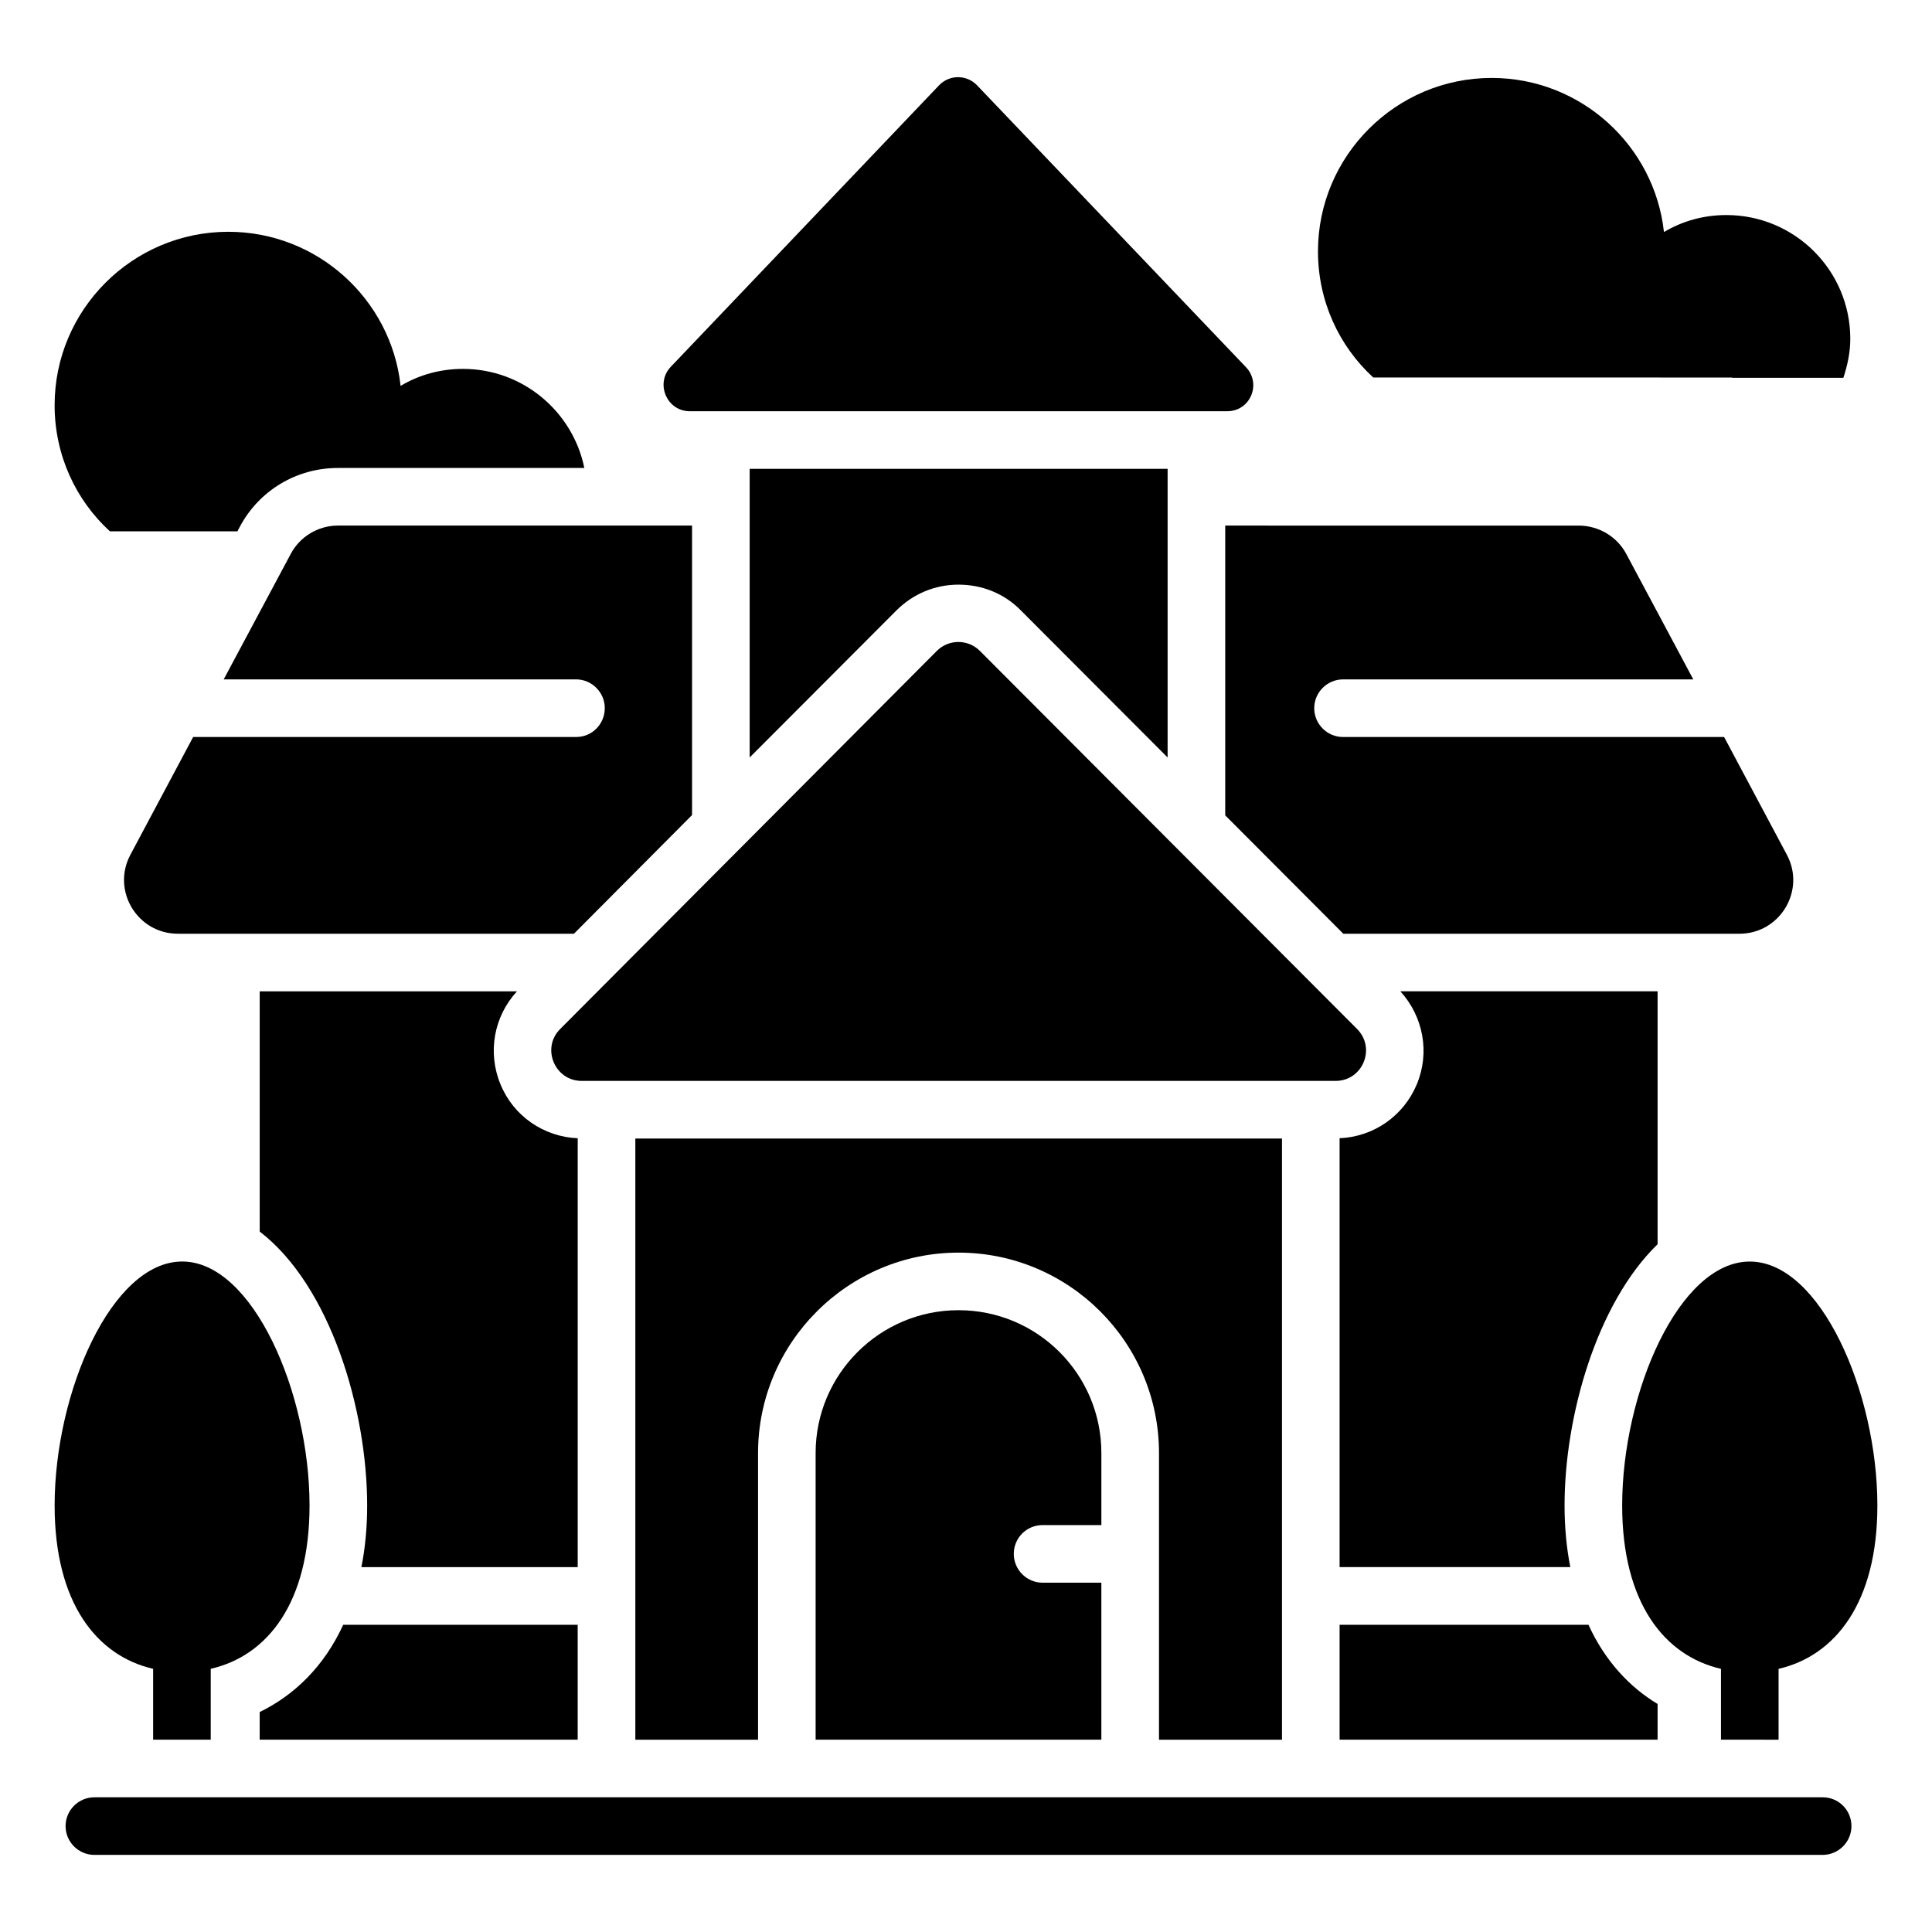
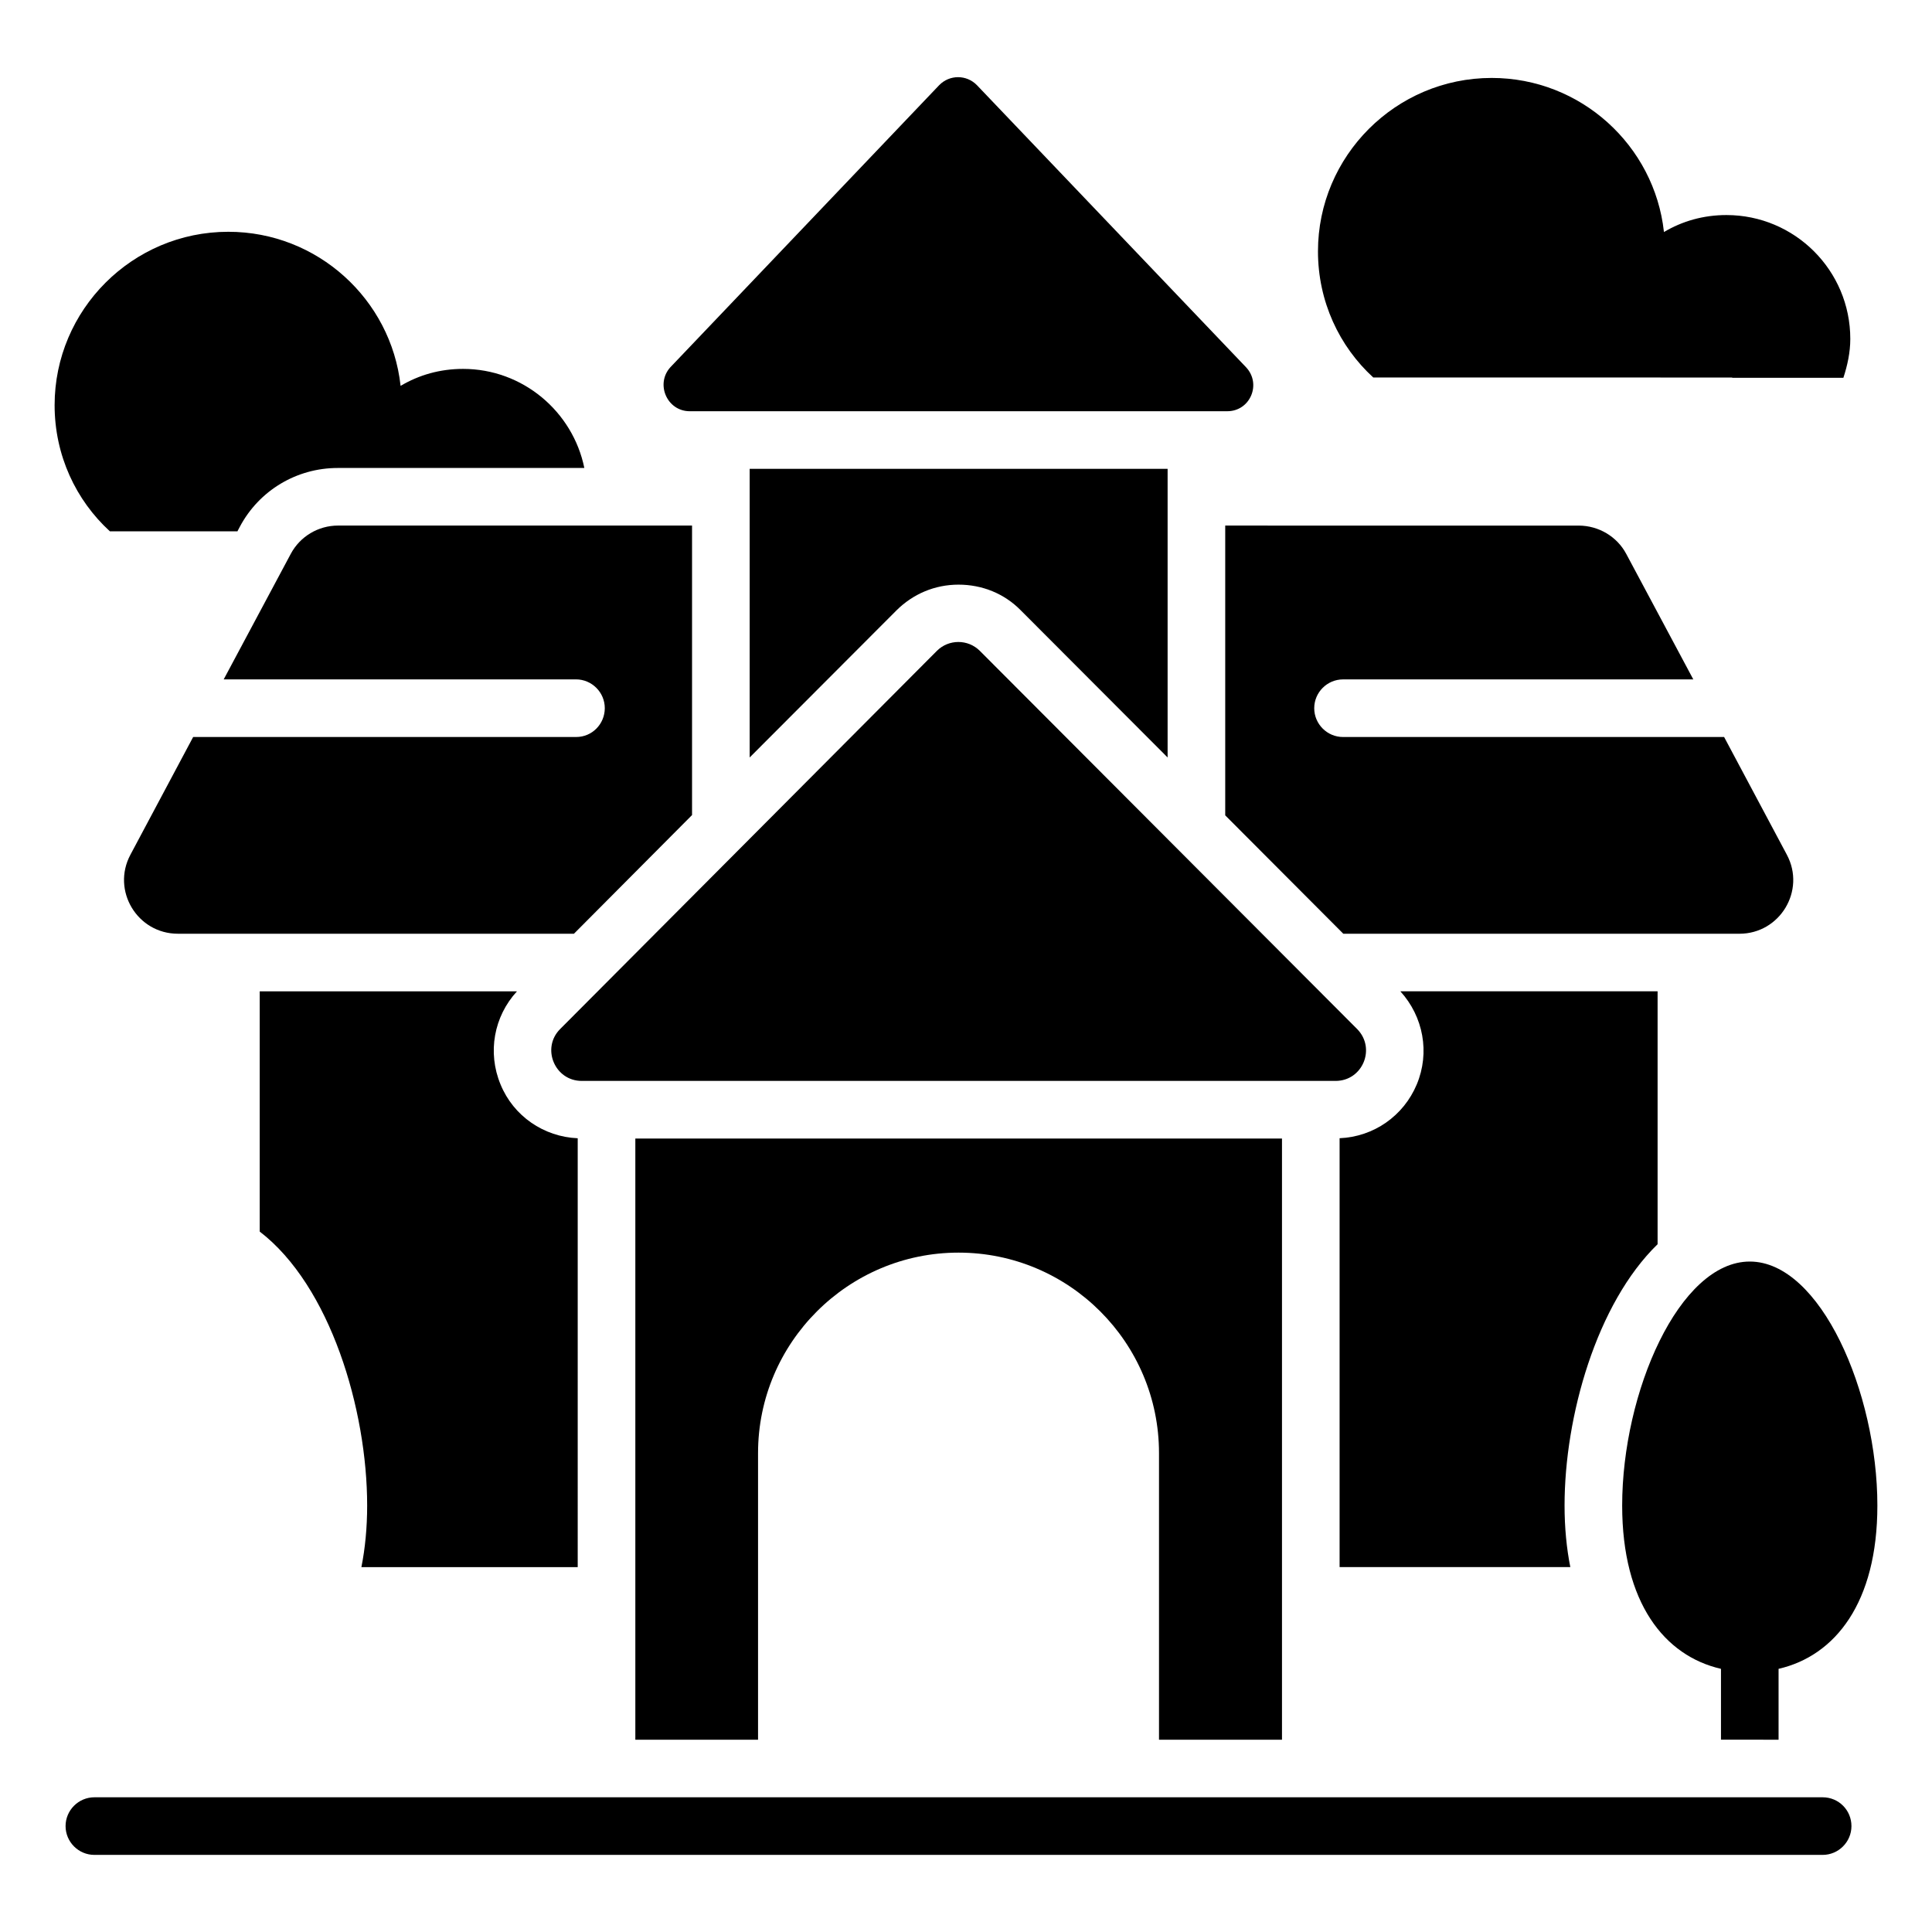
<svg xmlns="http://www.w3.org/2000/svg" fill="#000000" width="800px" height="800px" version="1.1" viewBox="144 144 512 512">
  <g>
    <path d="m627.02 620.3h-458.01c-4.199 0-7.633 3.434-7.633 7.633 0 4.199 3.434 7.633 7.633 7.633h458.01c4.199 0 7.633-3.434 7.633-7.633 0-4.199-3.359-7.633-7.633-7.633z" />
-     <path d="m212.82 597.71v7.328h84.273v-30.457h-62.137c-5.113 11.145-13.051 18.699-22.137 23.129z" />
-     <path d="m583.28 595.57c-7.481-4.504-13.969-11.449-18.32-20.992h-65.953v30.457h84.273z" />
    <path d="m503.66 416.71-99.996-100.23c-3.129-3.129-8.246-3.129-11.375 0l-99.848 100.23c-5.039 5.039-1.449 13.742 5.727 13.742h199.77c7.176 0 10.762-8.625 5.723-13.742z" />
    <path d="m326.79 252.98h142.44c6.106 0 9.16-7.25 4.961-11.68l-71.297-74.73c-2.75-2.824-7.25-2.824-10 0l-71.219 74.73c-4.047 4.43-0.918 11.68 5.113 11.68z" />
    <path d="m603.05 244.12h29.465c1.07-3.281 1.832-6.719 1.832-10.305 0-18.168-14.734-32.824-32.824-32.824-6.106 0-11.68 1.602-16.566 4.504v-0.078-0.078 0.078c-2.519-22.824-21.984-40.762-45.648-40.762-25.418 0-46.031 20.688-46.031 45.953 0 13.281 5.648 25.191 14.656 33.434l95.117 0.004z" />
    <path d="m615.34 605.04v-18.781c14.961-3.434 26.184-17.48 26.184-43.281 0-30-15.113-64.656-33.816-64.656s-33.816 34.656-33.816 64.656c0 25.801 11.223 39.848 26.184 43.281v18.777z" />
-     <path d="m184.58 586.25v18.777h15.266v-18.777c15.039-3.434 26.184-17.48 26.184-43.281 0-30-15.113-64.656-33.738-64.656-18.703 0-33.816 34.656-33.816 64.656 0 25.801 11.145 39.848 26.105 43.281z" />
    <path d="m414.5 305.73 38.93 39.008v-76.488h-110.76v76.488l38.855-38.93c4.426-4.426 10.23-6.871 16.488-6.871 6.258-0.004 12.137 2.363 16.488 6.793z" />
    <path d="m499.92 324.05h92.824l-17.785-33.281c-2.441-4.582-7.328-7.481-12.594-7.481l-93.668-0.004v76.793l31.297 31.375h104.96c10.762 0 17.633-11.449 12.594-20.914l-16.641-31.223h-100.99c-4.199 0-7.633-3.434-7.633-7.633 0-4.199 3.434-7.633 7.633-7.633z" />
    <path d="m296.72 339.31h-101.53l-16.641 31.223c-5.039 9.465 1.832 20.914 12.594 20.914h104.96l31.297-31.449v-76.719h-93.812c-5.266 0-10.078 2.902-12.52 7.481l-17.785 33.281h93.359c4.199 0 7.633 3.434 7.633 7.633-0.004 4.203-3.363 7.637-7.559 7.637z" />
    <path d="m206.87 284.89 0.688-1.297c5.113-9.617 15.039-15.574 25.953-15.574h65.344c-3.055-14.961-16.336-26.258-32.137-26.258-6.106 0-11.68 1.602-16.566 4.504v-0.078-0.078 0.078c-2.519-22.824-21.984-40.762-45.648-40.762-25.418 0-46.031 20.688-46.031 45.953 0 13.281 5.648 25.191 14.656 33.434h33.742z" />
-     <path d="m420.3 548.16h15.574v-19.082c0-20.914-16.945-37.863-37.863-37.863-20.84 0-37.863 16.945-37.863 37.863v75.953h75.723v-41.602h-15.574c-4.199 0-7.633-3.434-7.633-7.633 0.004-4.277 3.438-7.637 7.637-7.637z" />
    <path d="m483.74 605.04v-159.31h-171.37v159.31h32.52v-75.953c0-29.312 23.895-53.129 53.129-53.129 29.312 0 53.129 23.816 53.129 53.129v75.953z" />
    <path d="m297.1 445.65c-9.008-0.383-17.023-5.879-20.457-14.273-3.512-8.473-1.754-18.016 4.352-24.656l-68.168-0.004v63.664c18.703 14.352 28.473 47.176 28.473 72.594 0 5.879-0.535 11.375-1.527 16.336h57.328z" />
    <path d="m583.28 406.71h-68.168c6.106 6.719 7.863 16.258 4.352 24.656-3.512 8.398-11.449 13.895-20.457 14.273v113.66h61.145c-0.992-4.961-1.527-10.457-1.527-16.336 0-23.586 8.473-53.512 24.656-69.234z" />
  </g>
</svg>